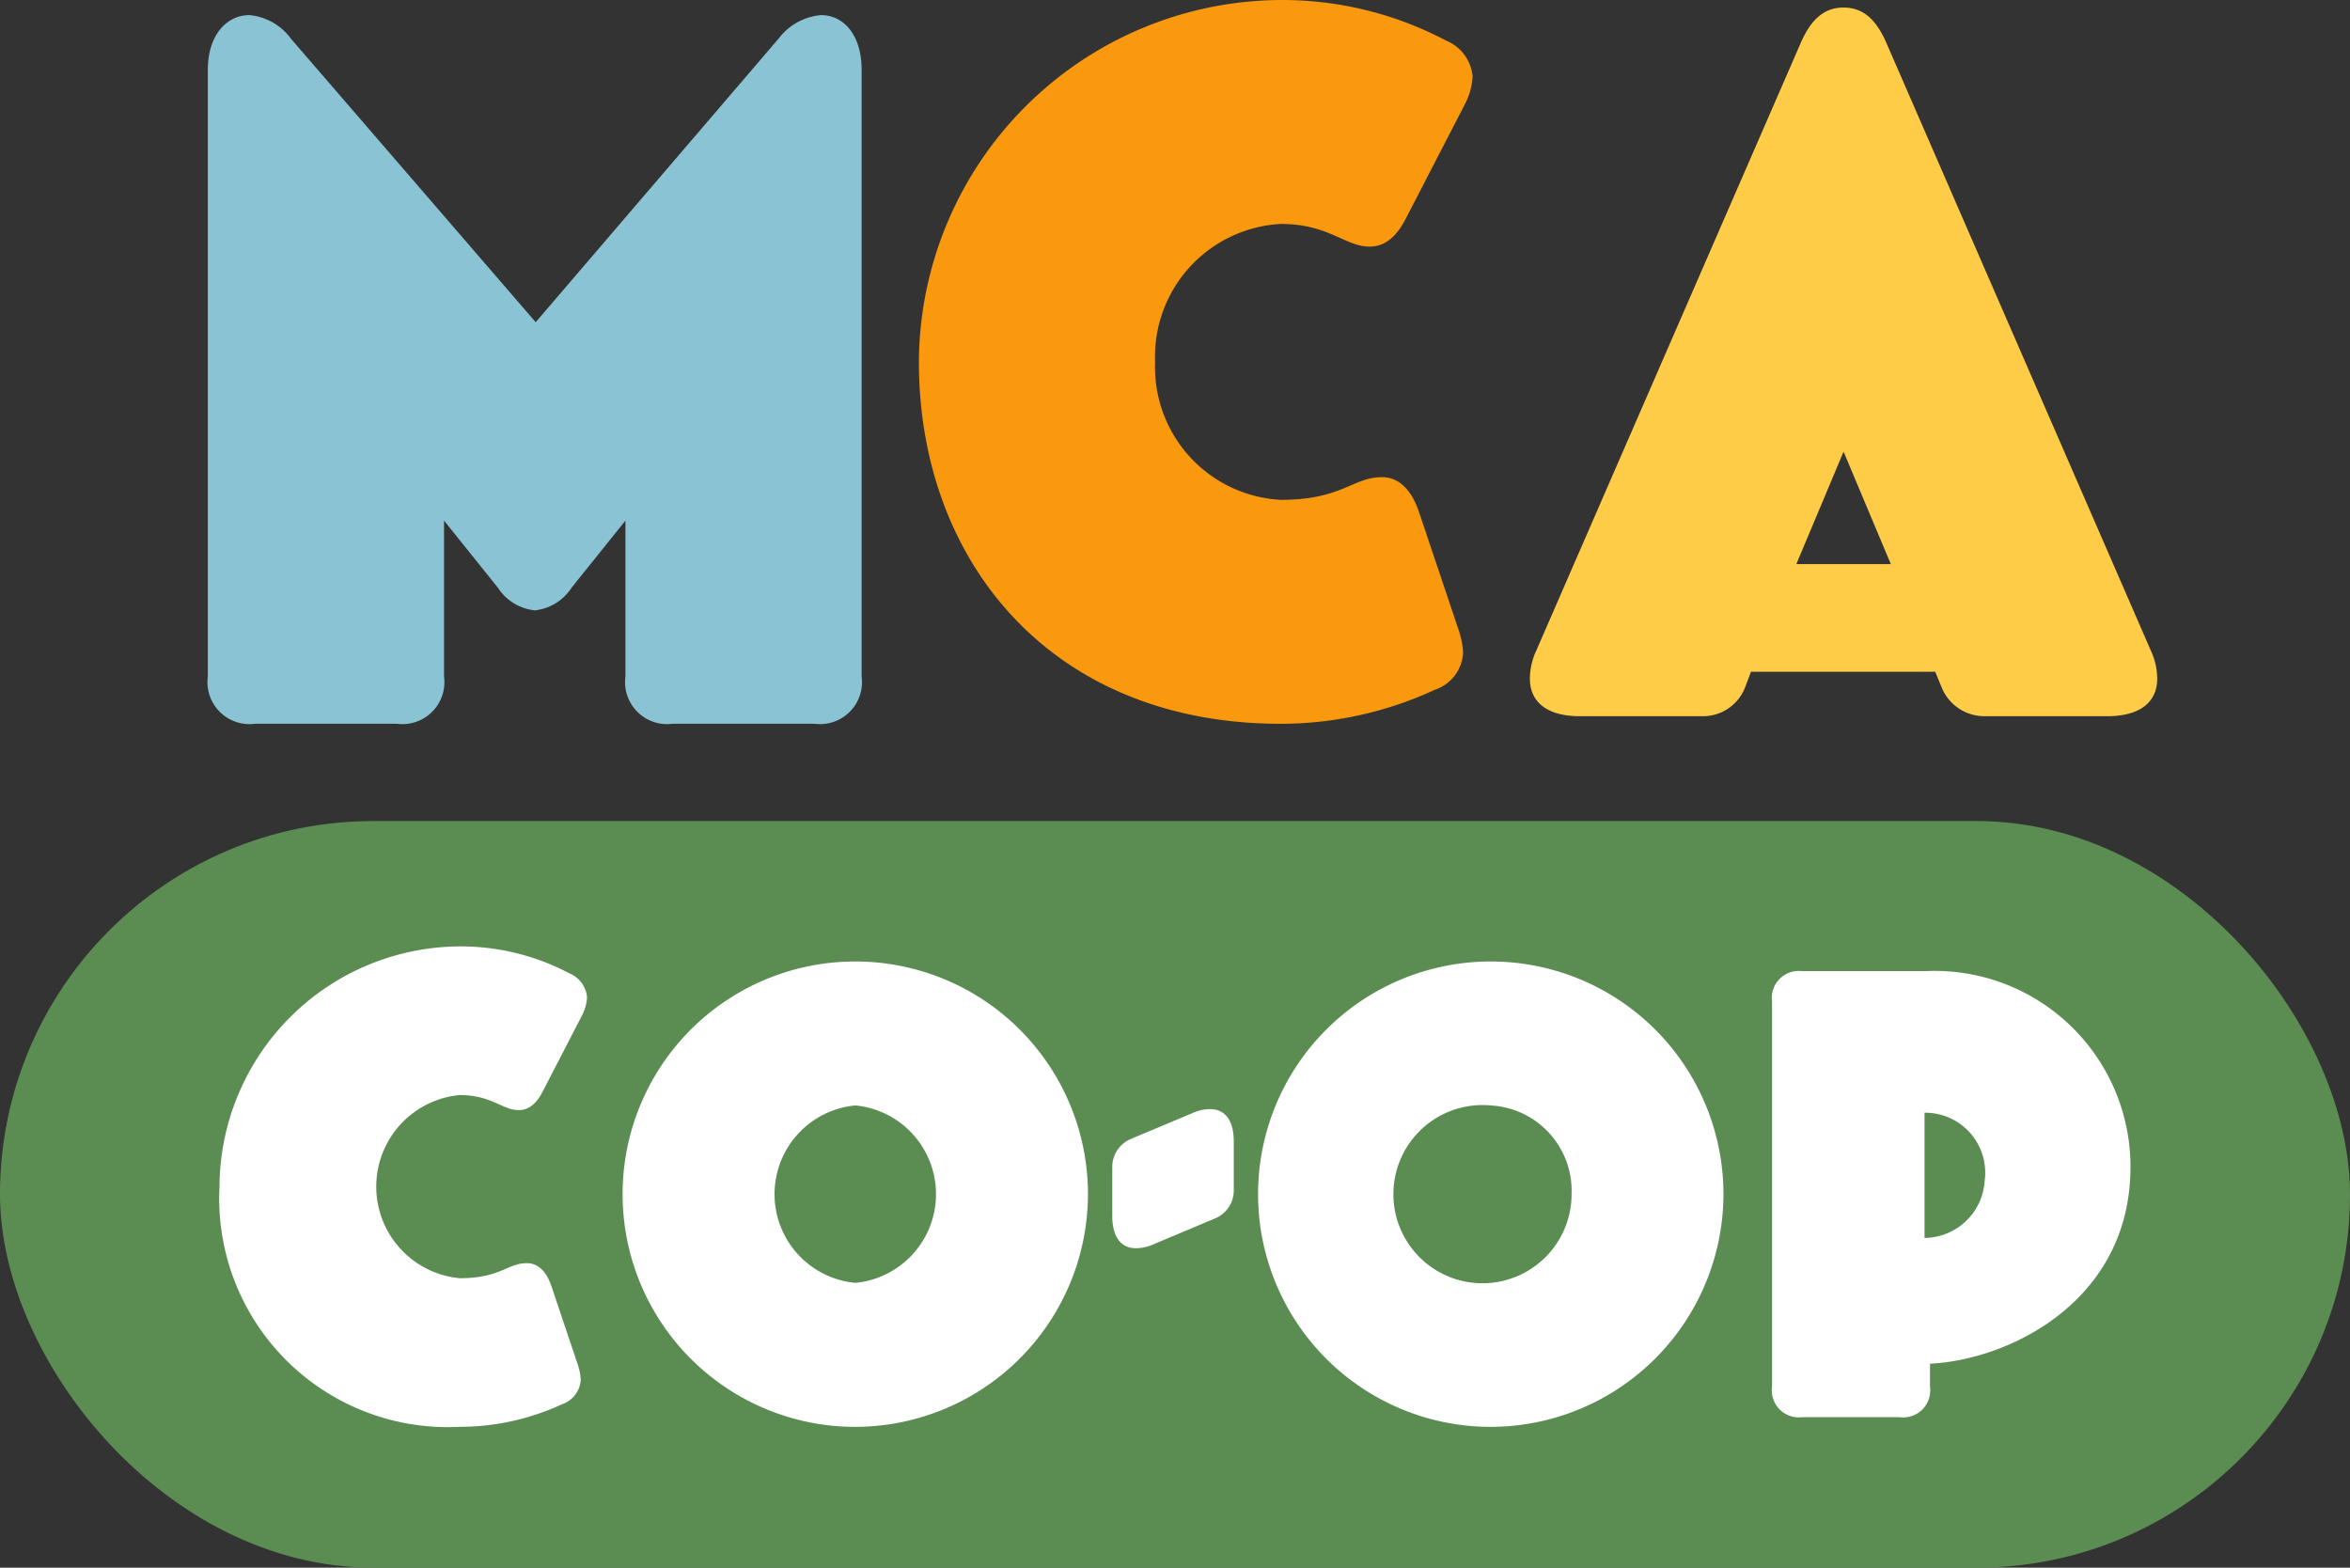
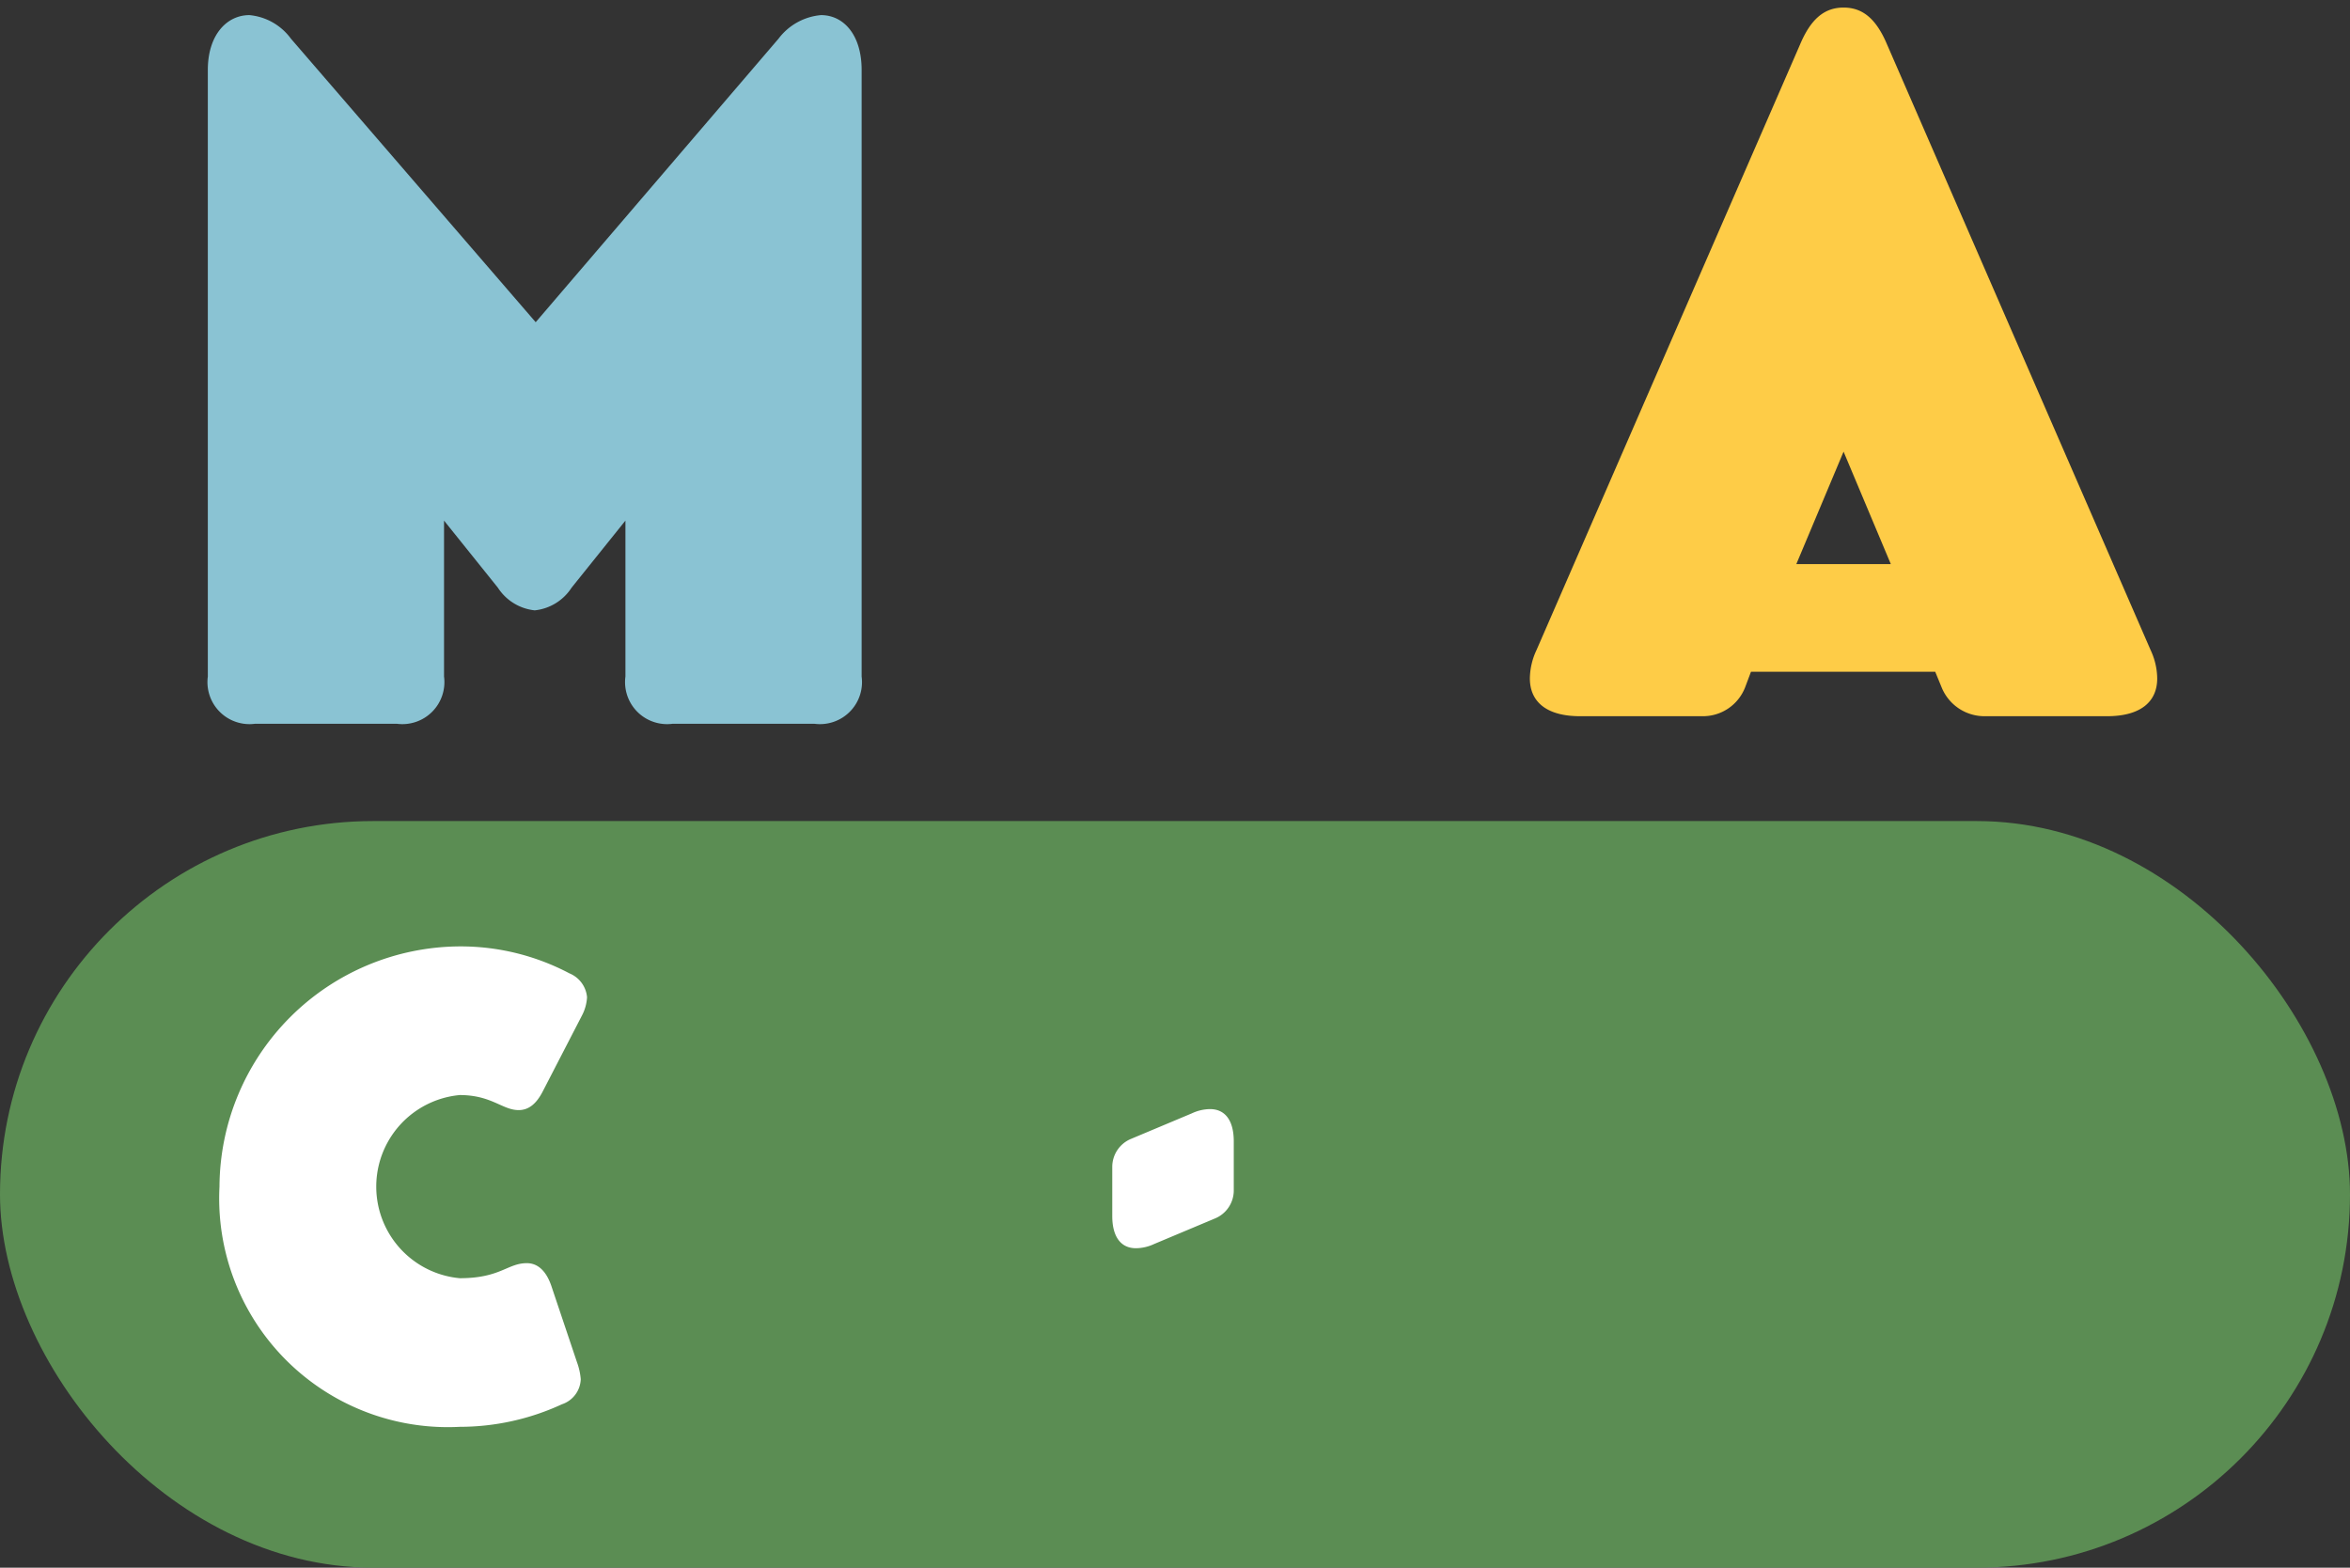
<svg xmlns="http://www.w3.org/2000/svg" id="Layer_1" data-name="Layer 1" viewBox="0 0 68.738 45.852">
  <rect x="0" y="0" width="68.738" height="45.852" fill="#333333" stroke="none" />
  <g id="logoMark">
    <rect id="logoMark_PathItem_" data-name="logoMark &lt;PathItem&gt;" y="24.015" width="68.738" height="21.837" rx="10.918" style="fill: #5b8d53" />
    <path id="logoMark_CompoundPathItem_" data-name="logoMark &lt;CompoundPathItem&gt;" d="M23.821,21.169H19.676a1.229,1.229,0,0,1-1.382-1.382v-4.56l-1.575,1.962a1.464,1.464,0,0,1-1.078.663,1.464,1.464,0,0,1-1.078-.663L12.988,15.227v4.56a1.229,1.229,0,0,1-1.382,1.382H7.461A1.229,1.229,0,0,1,6.079,19.787V2.045c0-1.022.553-1.603,1.216-1.603a1.697,1.697,0,0,1,1.216.691l7.158,8.291L22.771,1.133A1.745,1.745,0,0,1,24.015.442c.663,0,1.188.58,1.188,1.603V19.787A1.229,1.229,0,0,1,23.821,21.169Z" style="fill: #8ac3d3" />
-     <path id="logoMark_CompoundPathItem_2" data-name="logoMark &lt;CompoundPathItem&gt;" d="M42.852,3.04,41.111,6.412c-.276.525-.608.801-1.05.801-.719,0-1.188-.663-2.598-.663a3.887,3.887,0,0,0-3.676,4.035,3.887,3.887,0,0,0,3.676,4.035c1.796,0,2.1-.663,2.957-.663.497,0,.857.359,1.078.995l1.133,3.372a2.825,2.825,0,0,1,.166.746,1.209,1.209,0,0,1-.829,1.105,10.738,10.738,0,0,1-4.505.995c-6.743,0-10.585-4.781-10.585-10.585A10.639,10.639,0,0,1,37.463,0,10.263,10.263,0,0,1,42.3,1.188a1.254,1.254,0,0,1,.774,1.05A1.956,1.956,0,0,1,42.852,3.04Z" style="fill: #fa990e" />
    <path id="logoMark_CompoundPathItem_3" data-name="logoMark &lt;CompoundPathItem&gt;" d="M61.635,20.948H58.07a1.353,1.353,0,0,1-1.271-.829l-.193-.47H51.216l-.166.442a1.324,1.324,0,0,1-1.271.857H46.214c-.967,0-1.465-.415-1.465-1.105a1.993,1.993,0,0,1,.194-.829l7.71-17.715C52.957.58,53.344.221,53.925.221s.967.359,1.271,1.078l7.71,17.715a1.994,1.994,0,0,1,.193.829C63.1,20.533,62.602,20.948,61.635,20.948Zm-7.71-7.738-1.382,3.289h2.764Z" style="fill: #fecc47" />
-     <path id="logoMark_CompoundPathItem_4" data-name="logoMark &lt;CompoundPathItem&gt;" d="M25.017,41.734a6.806,6.806,0,1,1,6.806-6.806A6.818,6.818,0,0,1,25.017,41.734Zm0-9.401a2.606,2.606,0,0,0,0,5.189,2.606,2.606,0,0,0,0-5.189Z" style="fill: #fff" />
    <path id="logoMark_CompoundPathItem_5" data-name="logoMark &lt;CompoundPathItem&gt;" d="M35.537,35.639l-1.777.746a1.282,1.282,0,0,1-.533.124c-.444,0-.693-.338-.693-.942v-1.44a.886.886,0,0,1,.551-.817l1.777-.746a1.28,1.28,0,0,1,.533-.124c.444,0,.693.338.693.942V34.821A.886.886,0,0,1,35.537,35.639Z" style="fill: #fff" />
-     <path id="logoMark_CompoundPathItem_6" data-name="logoMark &lt;CompoundPathItem&gt;" d="M43.605,41.734a6.806,6.806,0,1,1,6.806-6.806A6.818,6.818,0,0,1,43.605,41.734Zm0-9.401a2.606,2.606,0,1,0,2.364,2.595A2.5,2.5,0,0,0,43.605,32.333Z" style="fill: #fff" />
-     <path id="logoMark_CompoundPathItem_7" data-name="logoMark &lt;CompoundPathItem&gt;" d="M56.453,39.886v.675a.79.79,0,0,1-.889.889H52.721a.79.79,0,0,1-.888-.889V29.294a.79.79,0,0,1,.888-.889h3.572a5.729,5.729,0,0,1,6.024,5.722C62.318,38.073,58.746,39.779,56.453,39.886Zm-.16-7.339v3.661a1.779,1.779,0,0,0,1.759-1.67A1.754,1.754,0,0,0,56.294,32.546Z" style="fill: #fff" />
    <path id="logoMark_CompoundPathItem_8" data-name="logoMark &lt;CompoundPathItem&gt;" d="M17.024,29.699l-1.156,2.238c-.183.349-.404.532-.697.532-.477,0-.789-.44-1.724-.44a2.69,2.69,0,0,0,0,5.357c1.192,0,1.394-.44,1.963-.44.33,0,.569.239.715.66l.752,2.238a1.877,1.877,0,0,1,.11.495.802.802,0,0,1-.55.734,7.128,7.128,0,0,1-2.99.66A6.689,6.689,0,0,1,6.42,34.707a7.063,7.063,0,0,1,7.027-7.026,6.814,6.814,0,0,1,3.21.789.833.833,0,0,1,.514.697A1.297,1.297,0,0,1,17.024,29.699Z" style="fill: #fff" />
  </g>
</svg>